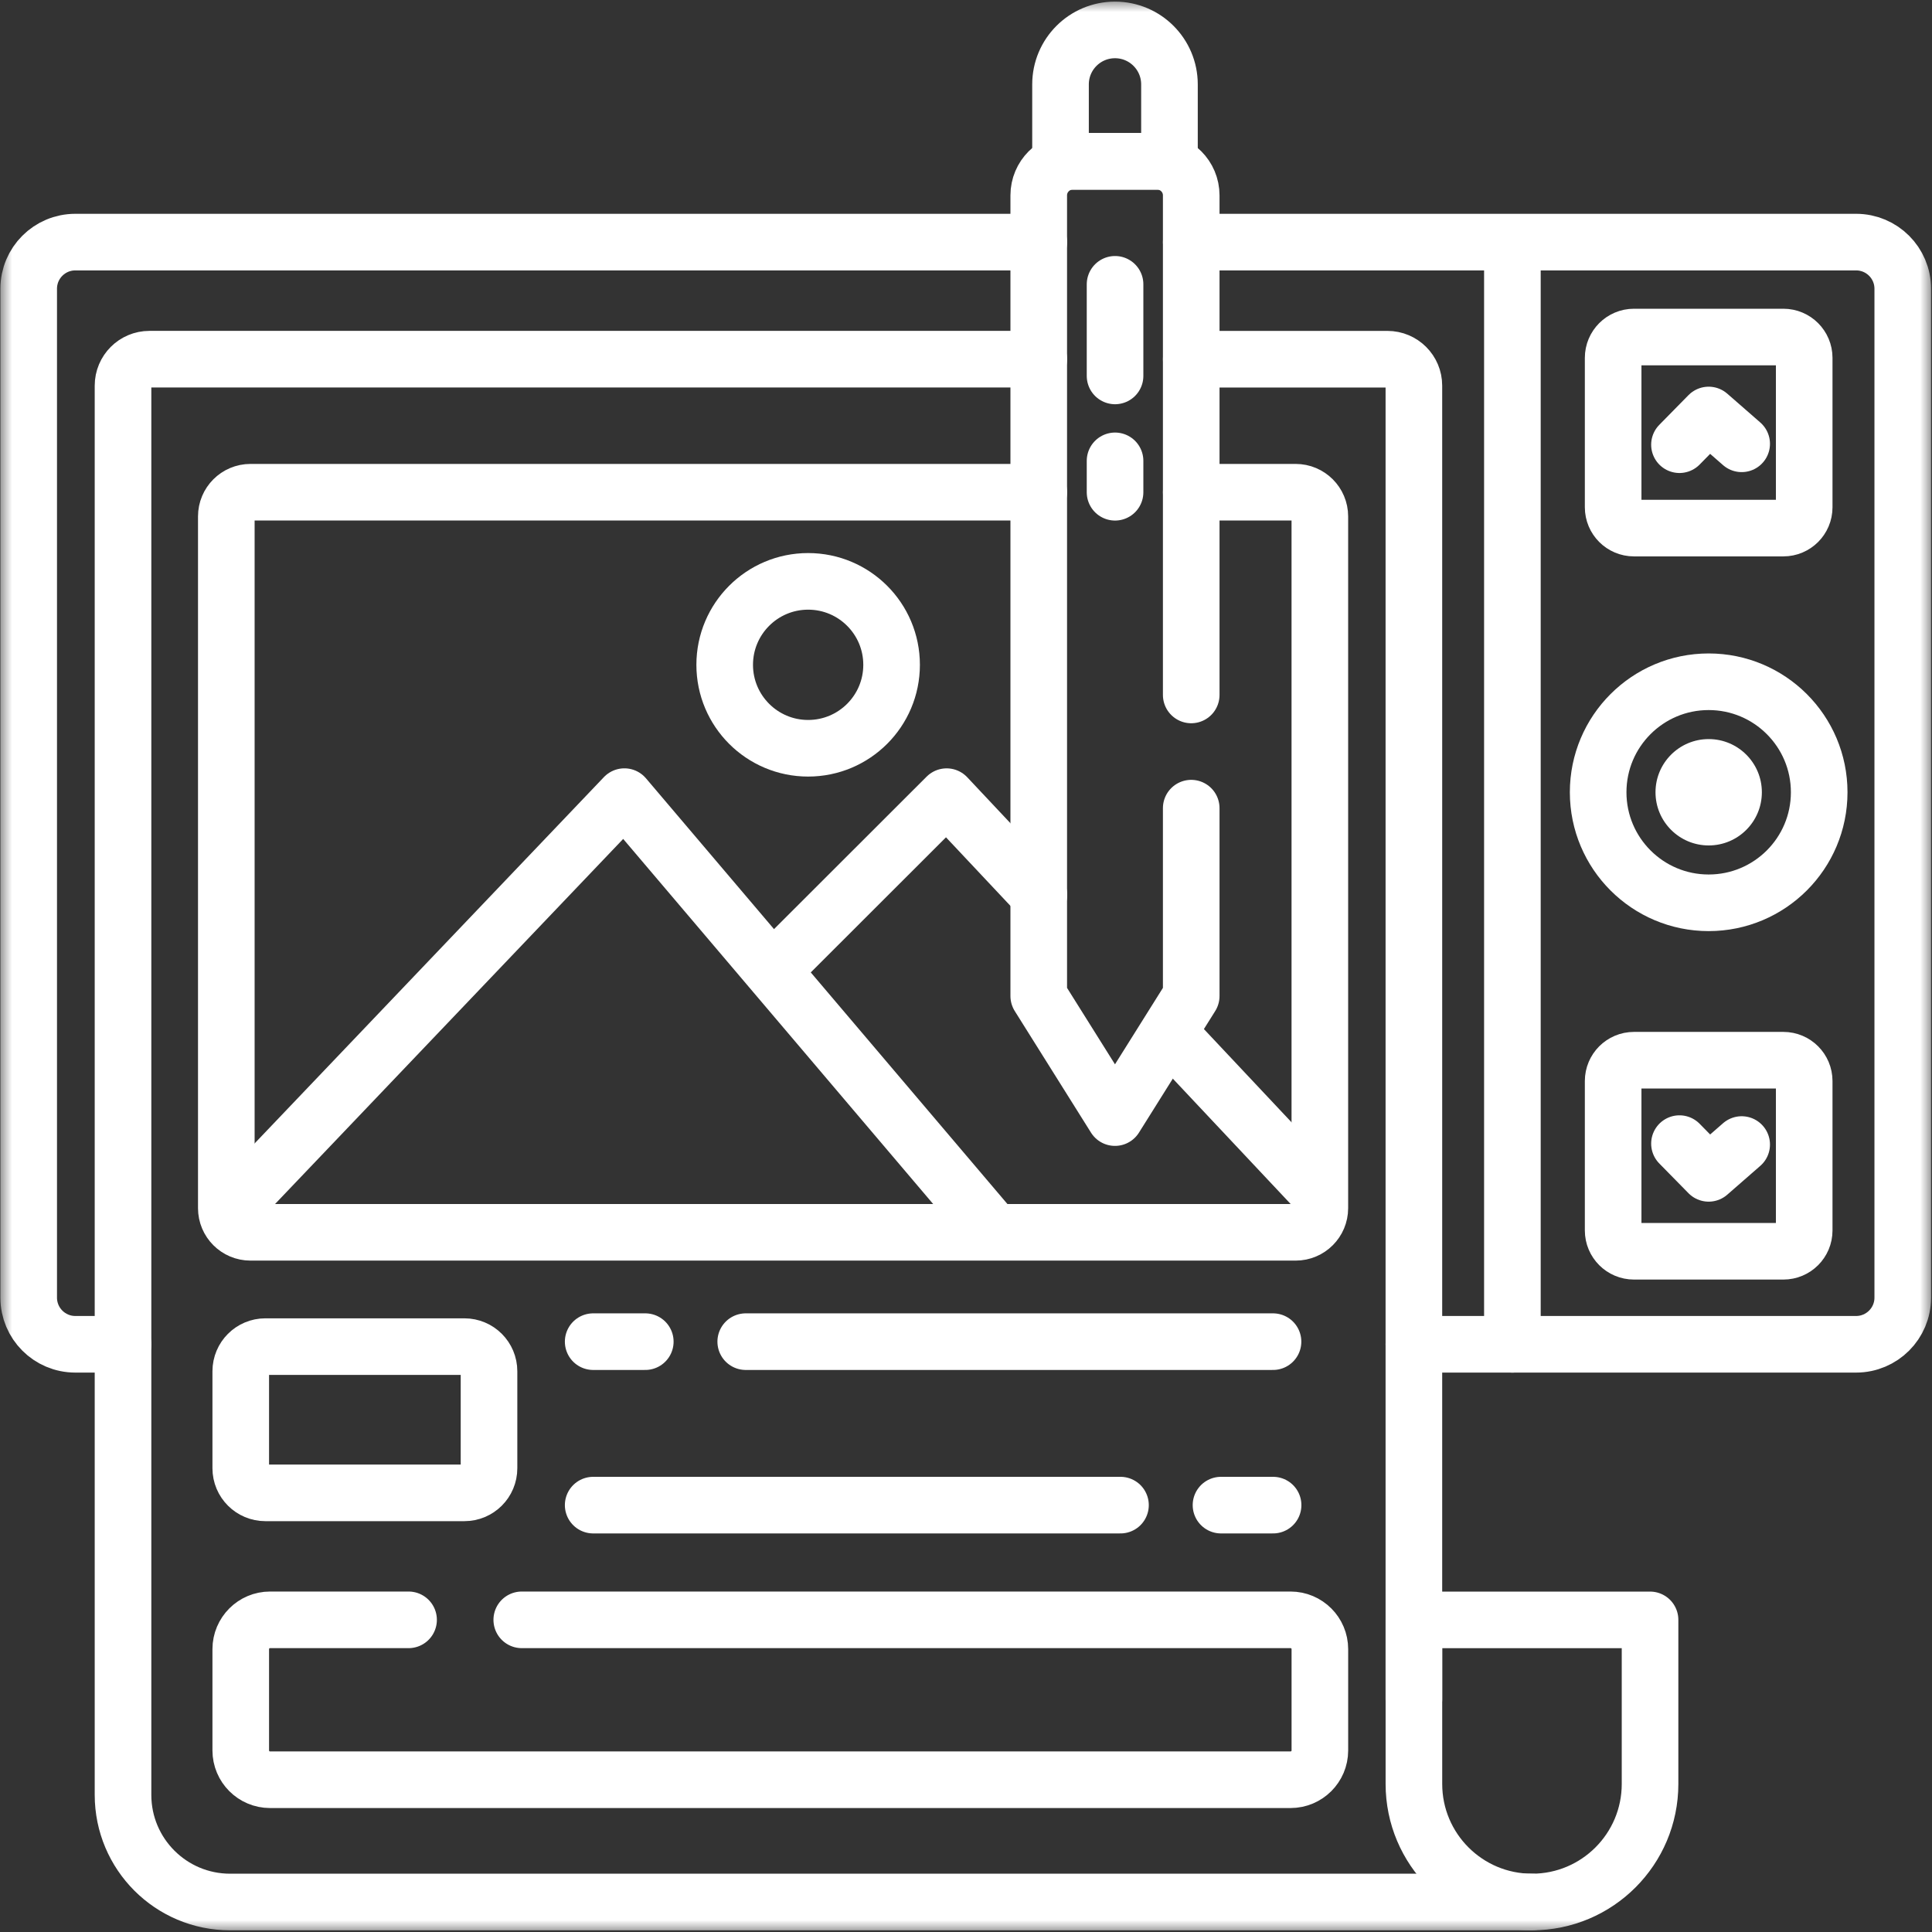
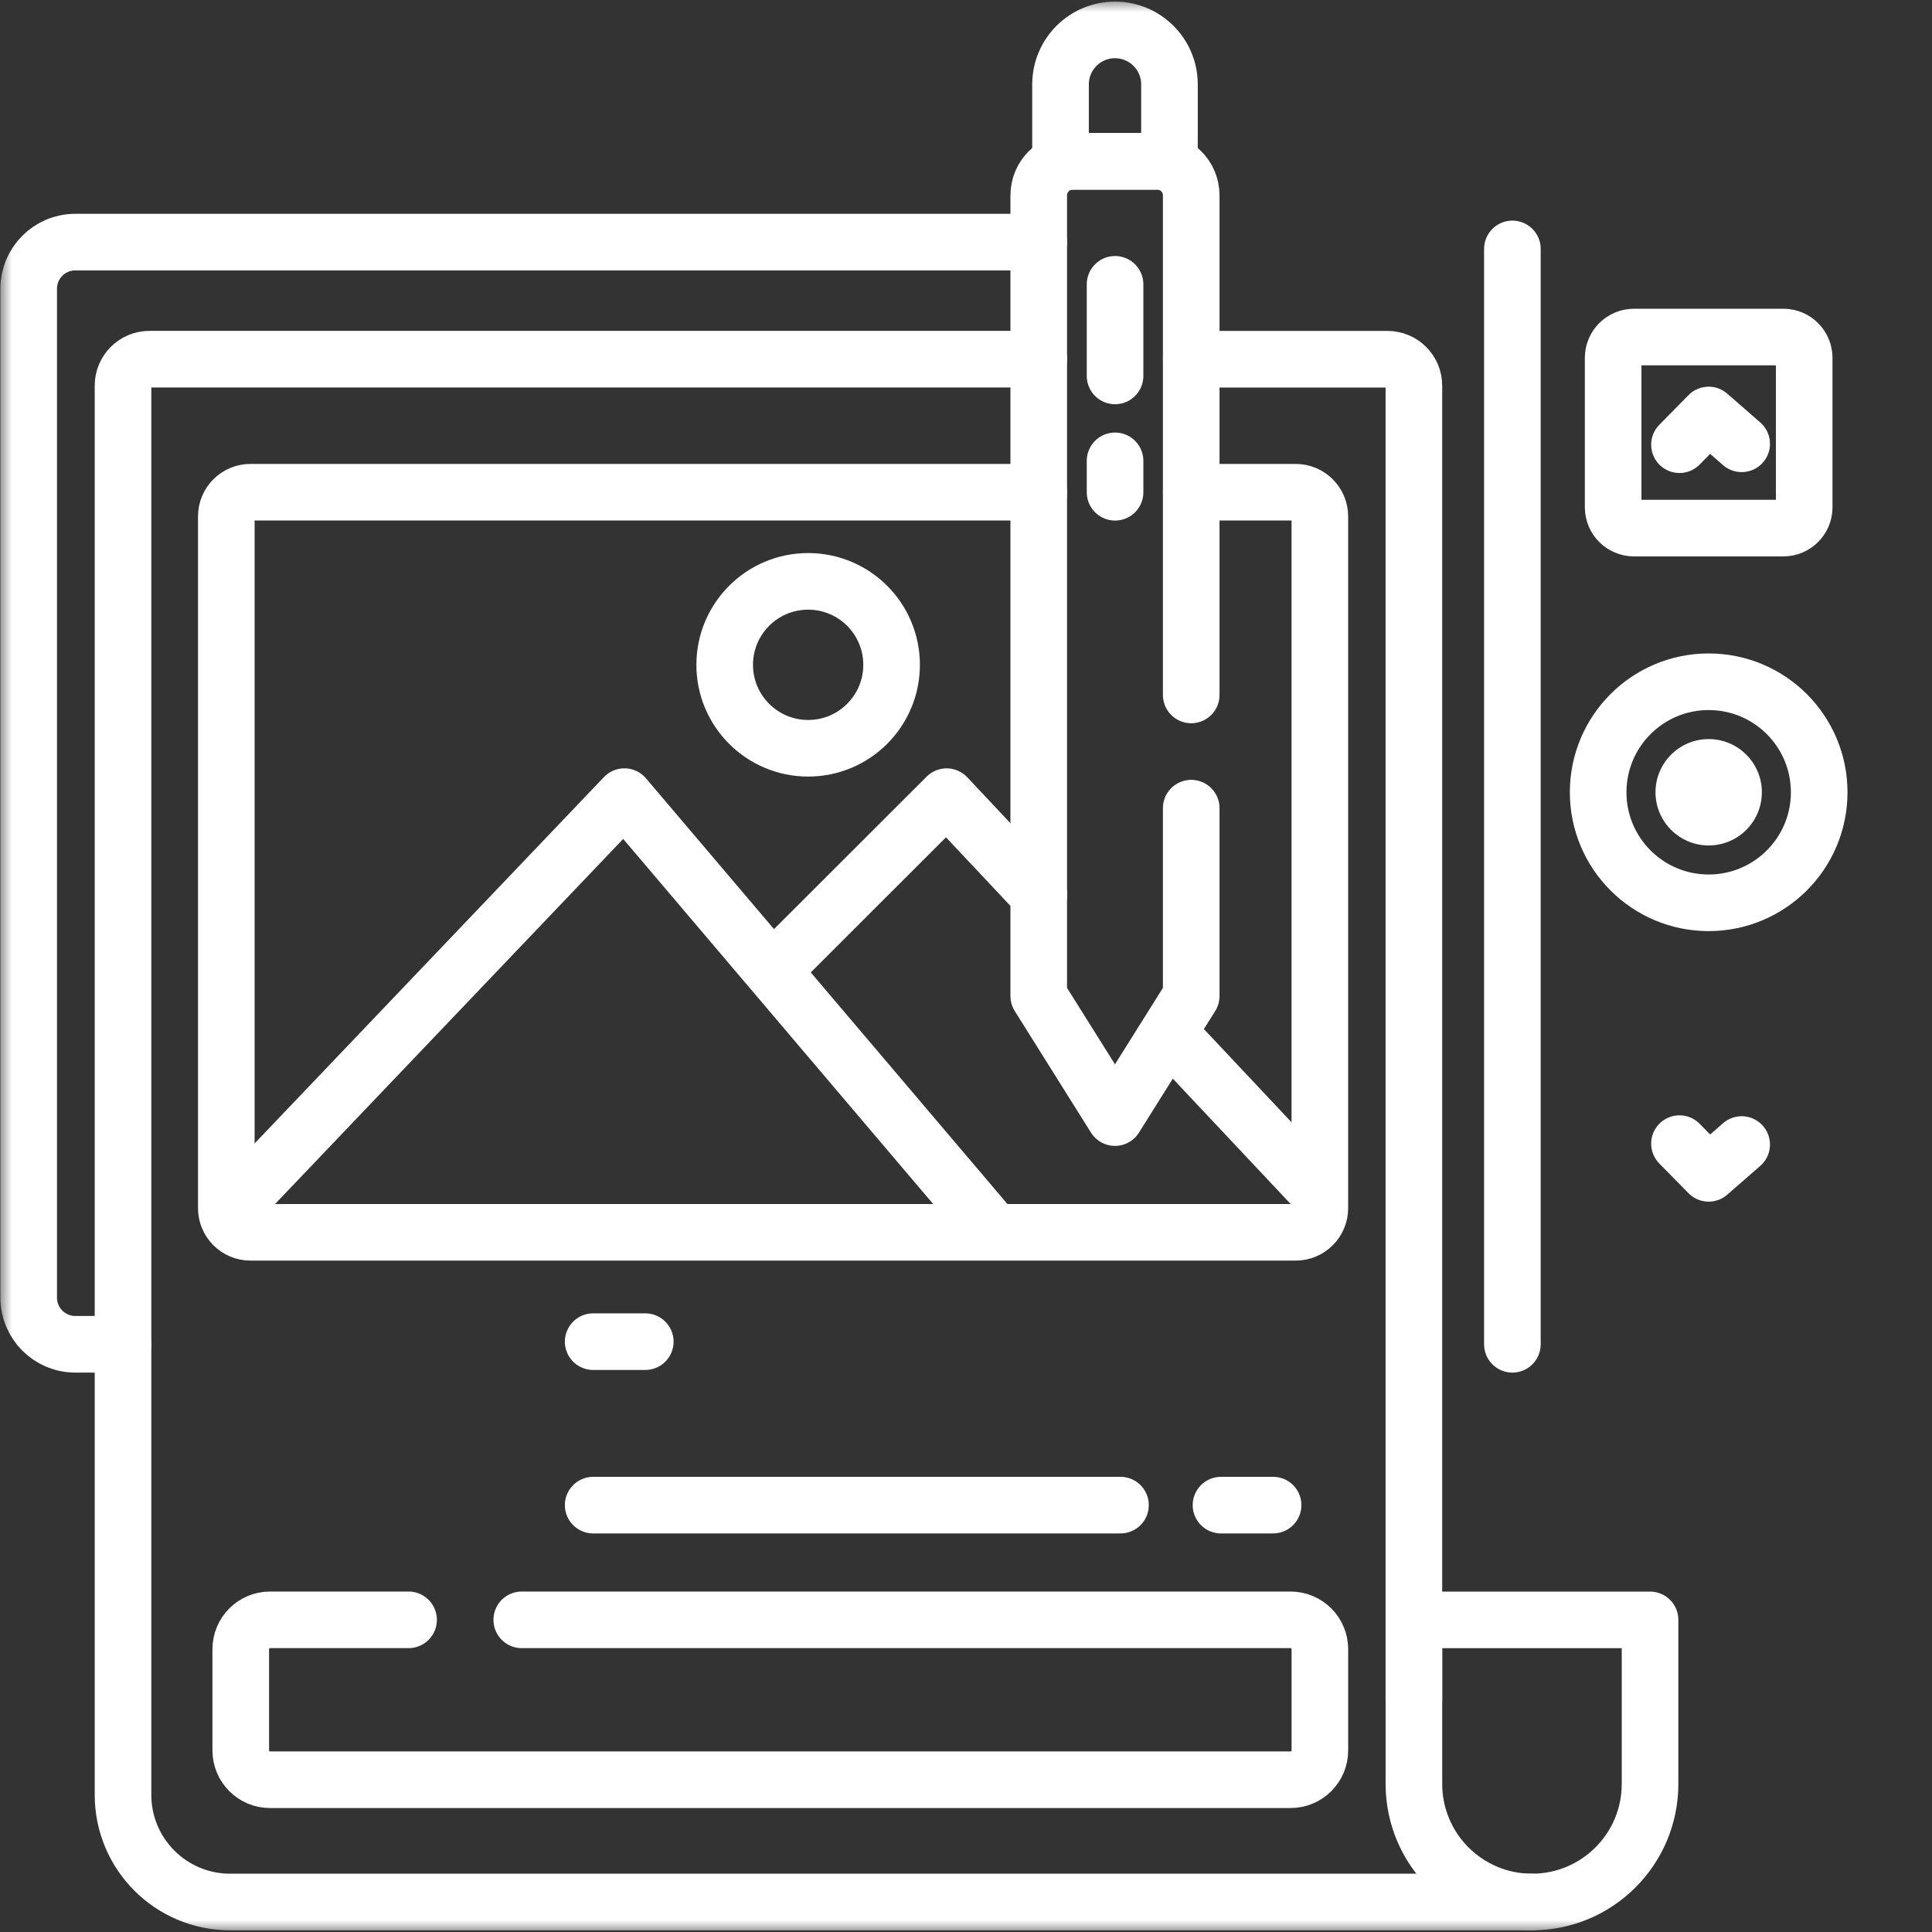
<svg xmlns="http://www.w3.org/2000/svg" width="80" height="80" viewBox="0 0 80 80" fill="none">
  <rect x="0" y="0" width="80" height="80" fill="#333333" stroke="none" />
  <g clip-path="url(#clip0_2797_2701)">
    <mask id="mask0_2797_2701" style="mask-type:luminance" maskUnits="userSpaceOnUse" x="0" y="0" width="80" height="80">
      <path d="M0 7.62939e-06H80V80H0V7.62939e-06Z" fill="white" />
    </mask>
    <g mask="url(#mask0_2797_2701)">
-       <path d="M58.546 55.664H76.857C77.924 55.664 78.789 54.799 78.789 53.733V11.956C78.789 10.889 77.924 10.025 76.857 10.025H49.328" stroke="white" stroke-width="2.344" stroke-miterlimit="10" stroke-linecap="round" stroke-linejoin="round" />
      <path d="M43.014 10.025H3.119C2.052 10.025 1.188 10.889 1.188 11.956V53.733C1.188 54.799 2.052 55.664 3.119 55.664H5.094" stroke="white" stroke-width="2.344" stroke-miterlimit="10" stroke-linecap="round" stroke-linejoin="round" />
      <path d="M58.546 70.359V15.968C58.546 15.364 58.056 14.874 57.451 14.874H49.328" stroke="white" stroke-width="2.344" stroke-miterlimit="10" stroke-linecap="round" stroke-linejoin="round" />
      <path d="M43.014 14.873H6.188C5.584 14.873 5.094 15.363 5.094 15.968V74.323C5.094 76.772 7.079 78.758 9.528 78.758H63.435" stroke="white" stroke-width="2.344" stroke-miterlimit="10" stroke-linecap="round" stroke-linejoin="round" />
      <path d="M62.625 10.307V55.664" stroke="white" stroke-width="2.344" stroke-miterlimit="10" stroke-linecap="round" stroke-linejoin="round" />
      <path d="M75.329 32.806C75.329 35.334 73.28 37.383 70.752 37.383C68.225 37.383 66.176 35.334 66.176 32.806C66.176 30.279 68.225 28.23 70.752 28.23C73.28 28.23 75.329 30.279 75.329 32.806Z" stroke="white" stroke-width="2.344" stroke-miterlimit="10" stroke-linecap="round" stroke-linejoin="round" />
      <path d="M72.955 32.806C72.955 34.022 71.969 35.008 70.753 35.008C69.537 35.008 68.551 34.022 68.551 32.806C68.551 31.59 69.537 30.604 70.753 30.604C71.969 30.604 72.955 31.59 72.955 32.806Z" fill="white" />
      <path d="M73.846 21.867H67.659C67.183 21.867 66.797 21.481 66.797 21.005V14.818C66.797 14.342 67.183 13.956 67.659 13.956H73.846C74.322 13.956 74.708 14.342 74.708 14.818V21.005C74.708 21.481 74.322 21.867 73.846 21.867Z" stroke="white" stroke-width="2.344" stroke-miterlimit="10" stroke-linecap="round" stroke-linejoin="round" />
      <path d="M69.543 18.414L70.752 17.184L72.119 18.377" stroke="white" stroke-width="2.344" stroke-miterlimit="10" stroke-linecap="round" stroke-linejoin="round" />
-       <path d="M73.846 43.901H67.659C67.183 43.901 66.797 44.287 66.797 44.763V50.951C66.797 51.427 67.183 51.812 67.659 51.812H73.846C74.322 51.812 74.708 51.427 74.708 50.951V44.763C74.708 44.287 74.322 43.901 73.846 43.901Z" stroke="white" stroke-width="2.344" stroke-miterlimit="10" stroke-linecap="round" stroke-linejoin="round" />
      <path d="M69.543 47.355L70.752 48.586L72.119 47.393" stroke="white" stroke-width="2.344" stroke-miterlimit="10" stroke-linecap="round" stroke-linejoin="round" />
      <path d="M68.325 67.076H58.547V73.869C58.547 76.569 60.736 78.758 63.436 78.758C66.136 78.758 68.325 76.569 68.325 73.869V67.076Z" stroke="white" stroke-width="2.344" stroke-miterlimit="10" stroke-linecap="round" stroke-linejoin="round" />
      <path d="M49.326 28.776V8.09C49.326 7.311 48.696 6.68 47.917 6.68H44.421C43.643 6.68 43.012 7.311 43.012 8.09V41.243L46.169 46.277L49.326 41.243V33.464" stroke="white" stroke-width="2.344" stroke-miterlimit="10" stroke-linecap="round" stroke-linejoin="round" />
      <path d="M48.425 6.68H43.914V3.494C43.914 2.249 44.924 1.239 46.17 1.239C47.416 1.239 48.425 2.249 48.425 3.494V6.68Z" stroke="white" stroke-width="2.344" stroke-miterlimit="10" stroke-linecap="round" stroke-linejoin="round" />
      <path d="M46.172 15.566V11.773" stroke="white" stroke-width="2.344" stroke-miterlimit="10" stroke-linecap="round" stroke-linejoin="round" />
      <path d="M46.172 20.383V19.083" stroke="white" stroke-width="2.344" stroke-miterlimit="10" stroke-linecap="round" stroke-linejoin="round" />
      <path d="M43.013 20.382H10.372C9.819 20.382 9.371 20.831 9.371 21.383V50.027C9.371 50.579 9.819 51.027 10.372 51.027H53.651C54.204 51.027 54.652 50.579 54.652 50.027V21.383C54.652 20.831 54.204 20.382 53.651 20.382H49.328" stroke="white" stroke-width="2.344" stroke-miterlimit="10" stroke-linecap="round" stroke-linejoin="round" />
      <path d="M9.969 49.647L25.855 32.987L40.864 50.664" stroke="white" stroke-width="2.344" stroke-miterlimit="10" stroke-linecap="round" stroke-linejoin="round" />
      <path d="M48.5 42.885L54.387 49.148" stroke="white" stroke-width="2.344" stroke-miterlimit="10" stroke-linecap="round" stroke-linejoin="round" />
      <path d="M32.18 40L39.198 32.988L43.018 37.052" stroke="white" stroke-width="2.344" stroke-miterlimit="10" stroke-linecap="round" stroke-linejoin="round" />
      <path d="M36.919 27.529C36.919 29.437 35.372 30.984 33.463 30.984C31.555 30.984 30.008 29.437 30.008 27.529C30.008 25.62 31.555 24.073 33.463 24.073C35.372 24.073 36.919 25.62 36.919 27.529Z" stroke="white" stroke-width="2.344" stroke-miterlimit="10" stroke-linecap="round" stroke-linejoin="round" />
-       <path d="M19.229 61.816H10.989C10.425 61.816 9.969 61.36 9.969 60.796V56.781C9.969 56.218 10.425 55.761 10.989 55.761H19.229C19.793 55.761 20.249 56.218 20.249 56.781V60.796C20.249 61.36 19.793 61.816 19.229 61.816Z" stroke="white" stroke-width="2.344" stroke-miterlimit="10" stroke-linecap="round" stroke-linejoin="round" />
      <path d="M24.562 55.555H26.72" stroke="white" stroke-width="2.344" stroke-miterlimit="10" stroke-linecap="round" stroke-linejoin="round" />
-       <path d="M30.879 55.555H52.713" stroke="white" stroke-width="2.344" stroke-miterlimit="10" stroke-linecap="round" stroke-linejoin="round" />
      <path d="M52.716 62.324H50.559" stroke="white" stroke-width="2.344" stroke-miterlimit="10" stroke-linecap="round" stroke-linejoin="round" />
      <path d="M46.397 62.324H24.562" stroke="white" stroke-width="2.344" stroke-miterlimit="10" stroke-linecap="round" stroke-linejoin="round" />
      <path d="M16.918 67.074H11.182C10.512 67.074 9.969 67.618 9.969 68.288V72.482C9.969 73.152 10.512 73.695 11.182 73.695H53.439C54.109 73.695 54.653 73.152 54.653 72.482V68.288C54.653 67.618 54.109 67.074 53.439 67.074H21.605" stroke="white" stroke-width="2.344" stroke-miterlimit="10" stroke-linecap="round" stroke-linejoin="round" />
    </g>
  </g>
  <defs>
    <clipPath id="clip0_2797_2701">
      <rect width="80" height="80" fill="white" />
    </clipPath>
  </defs>
</svg>